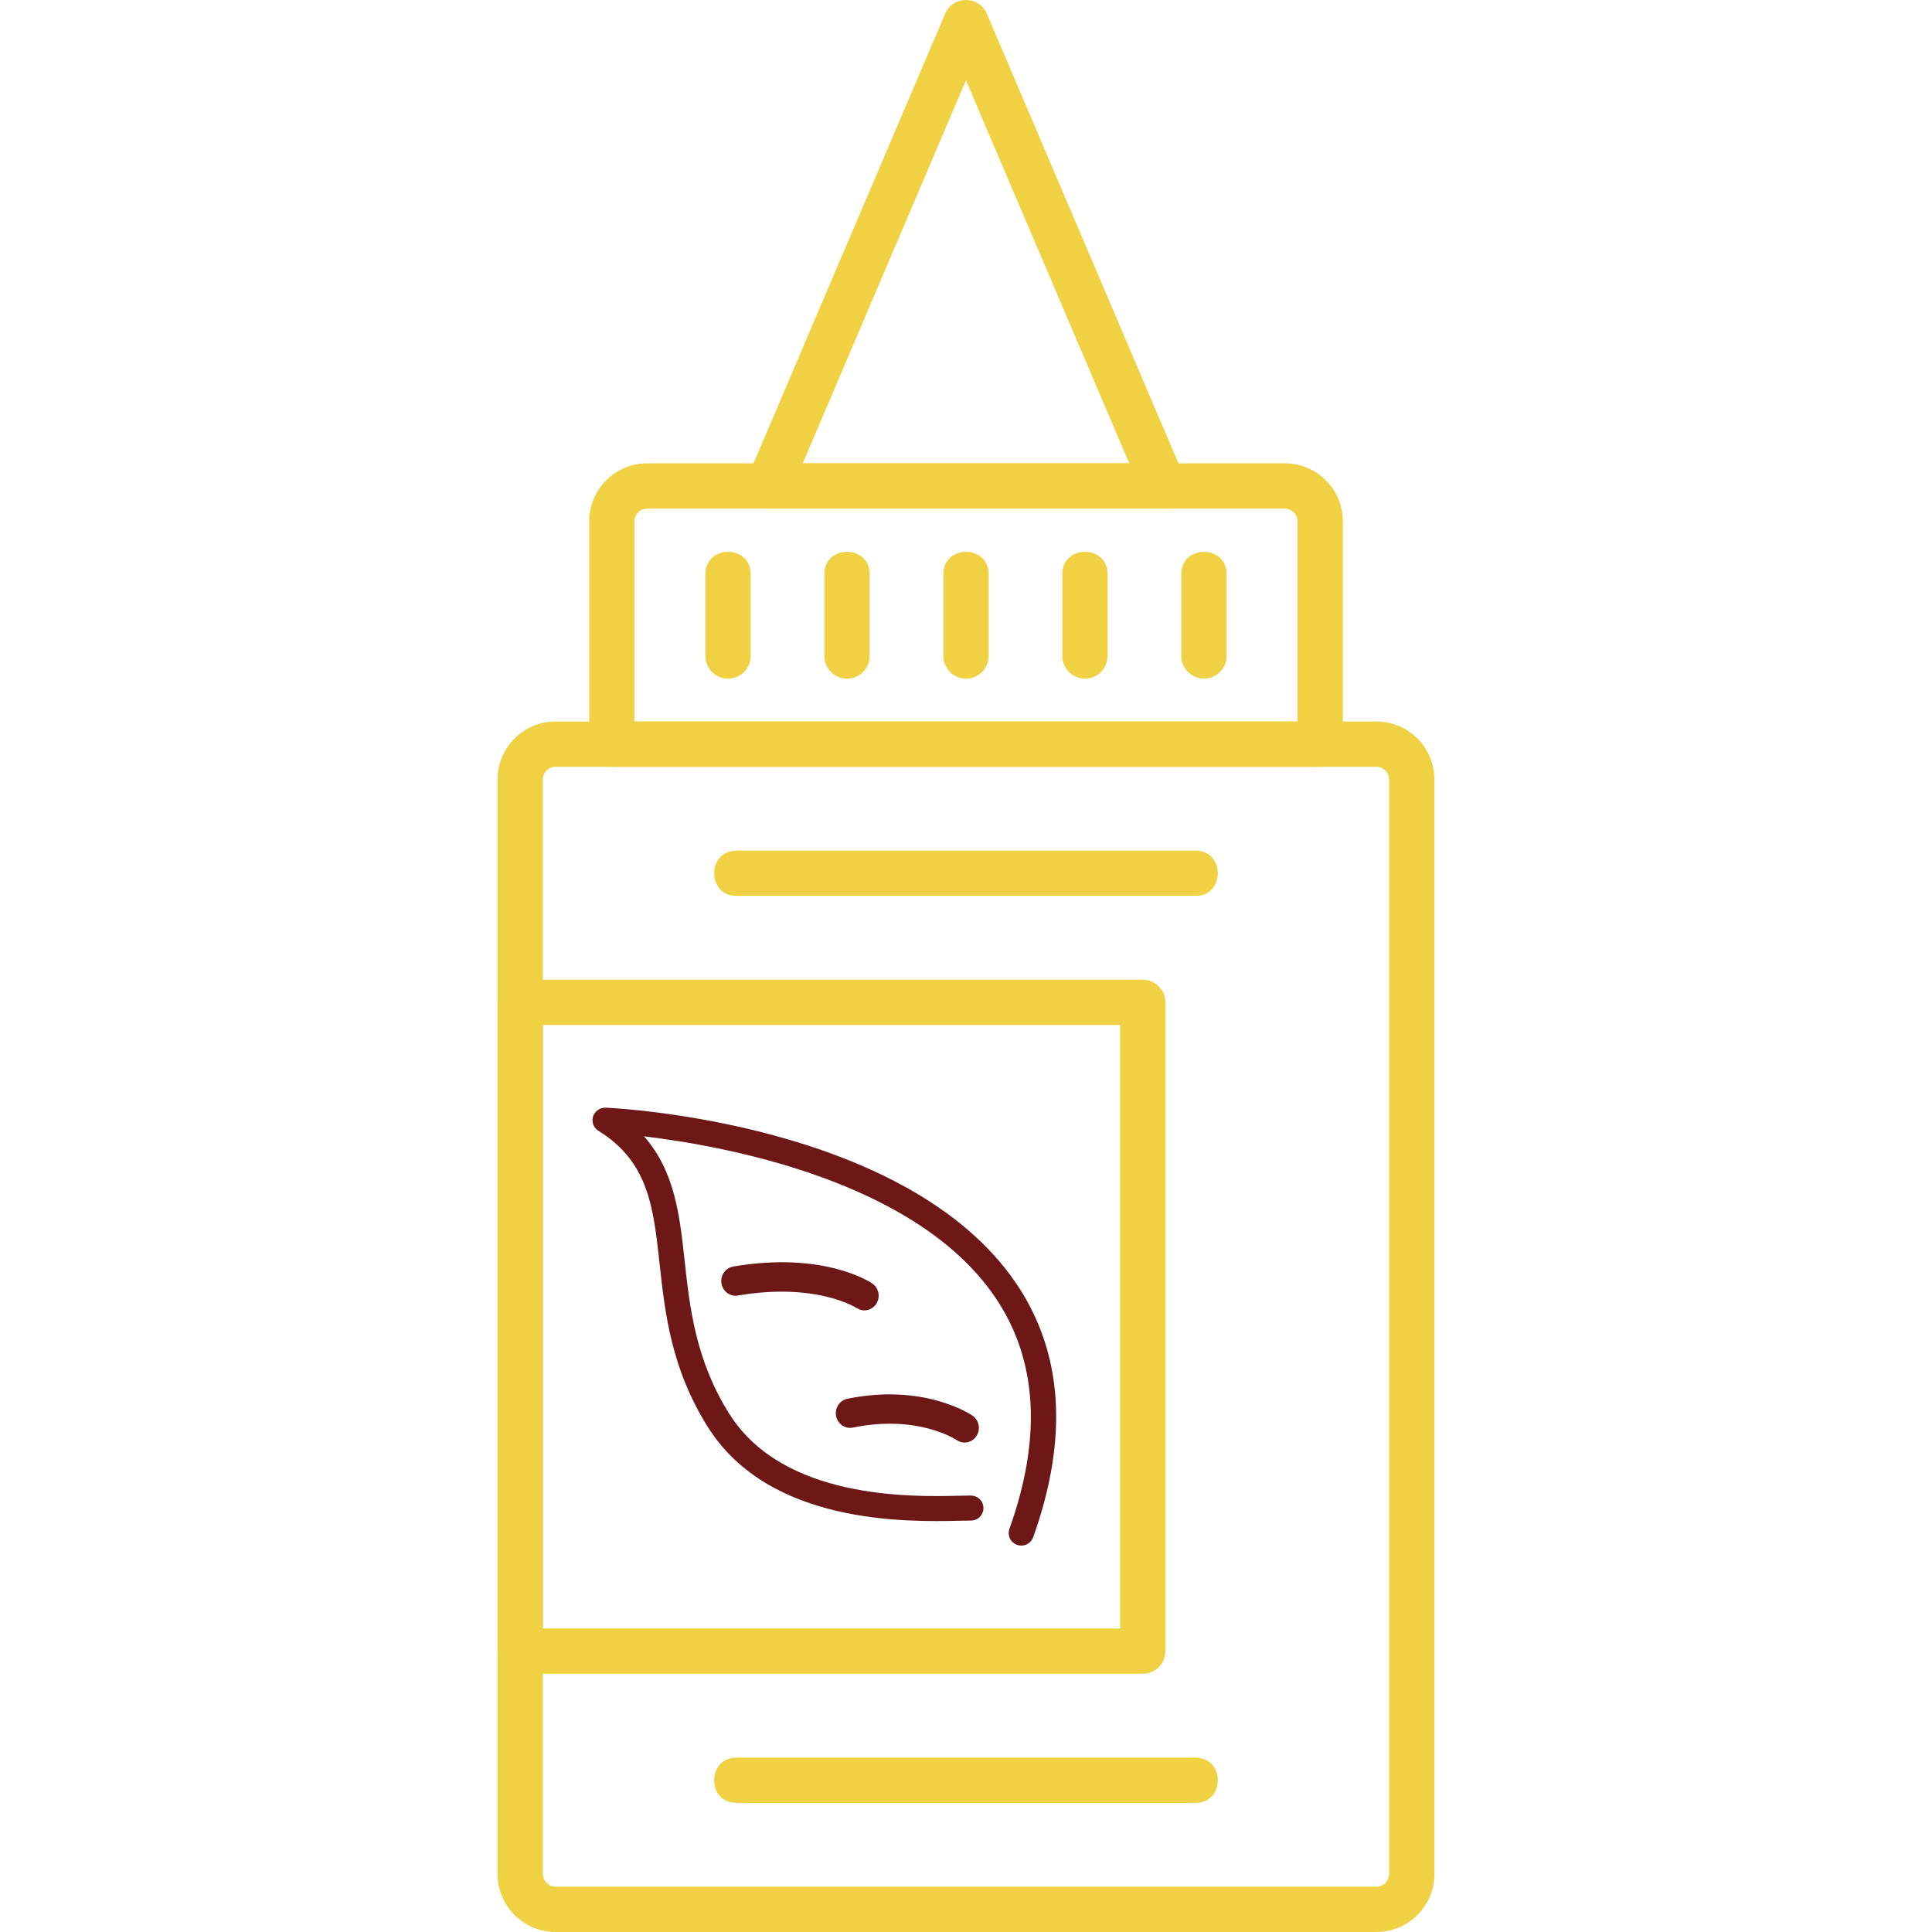
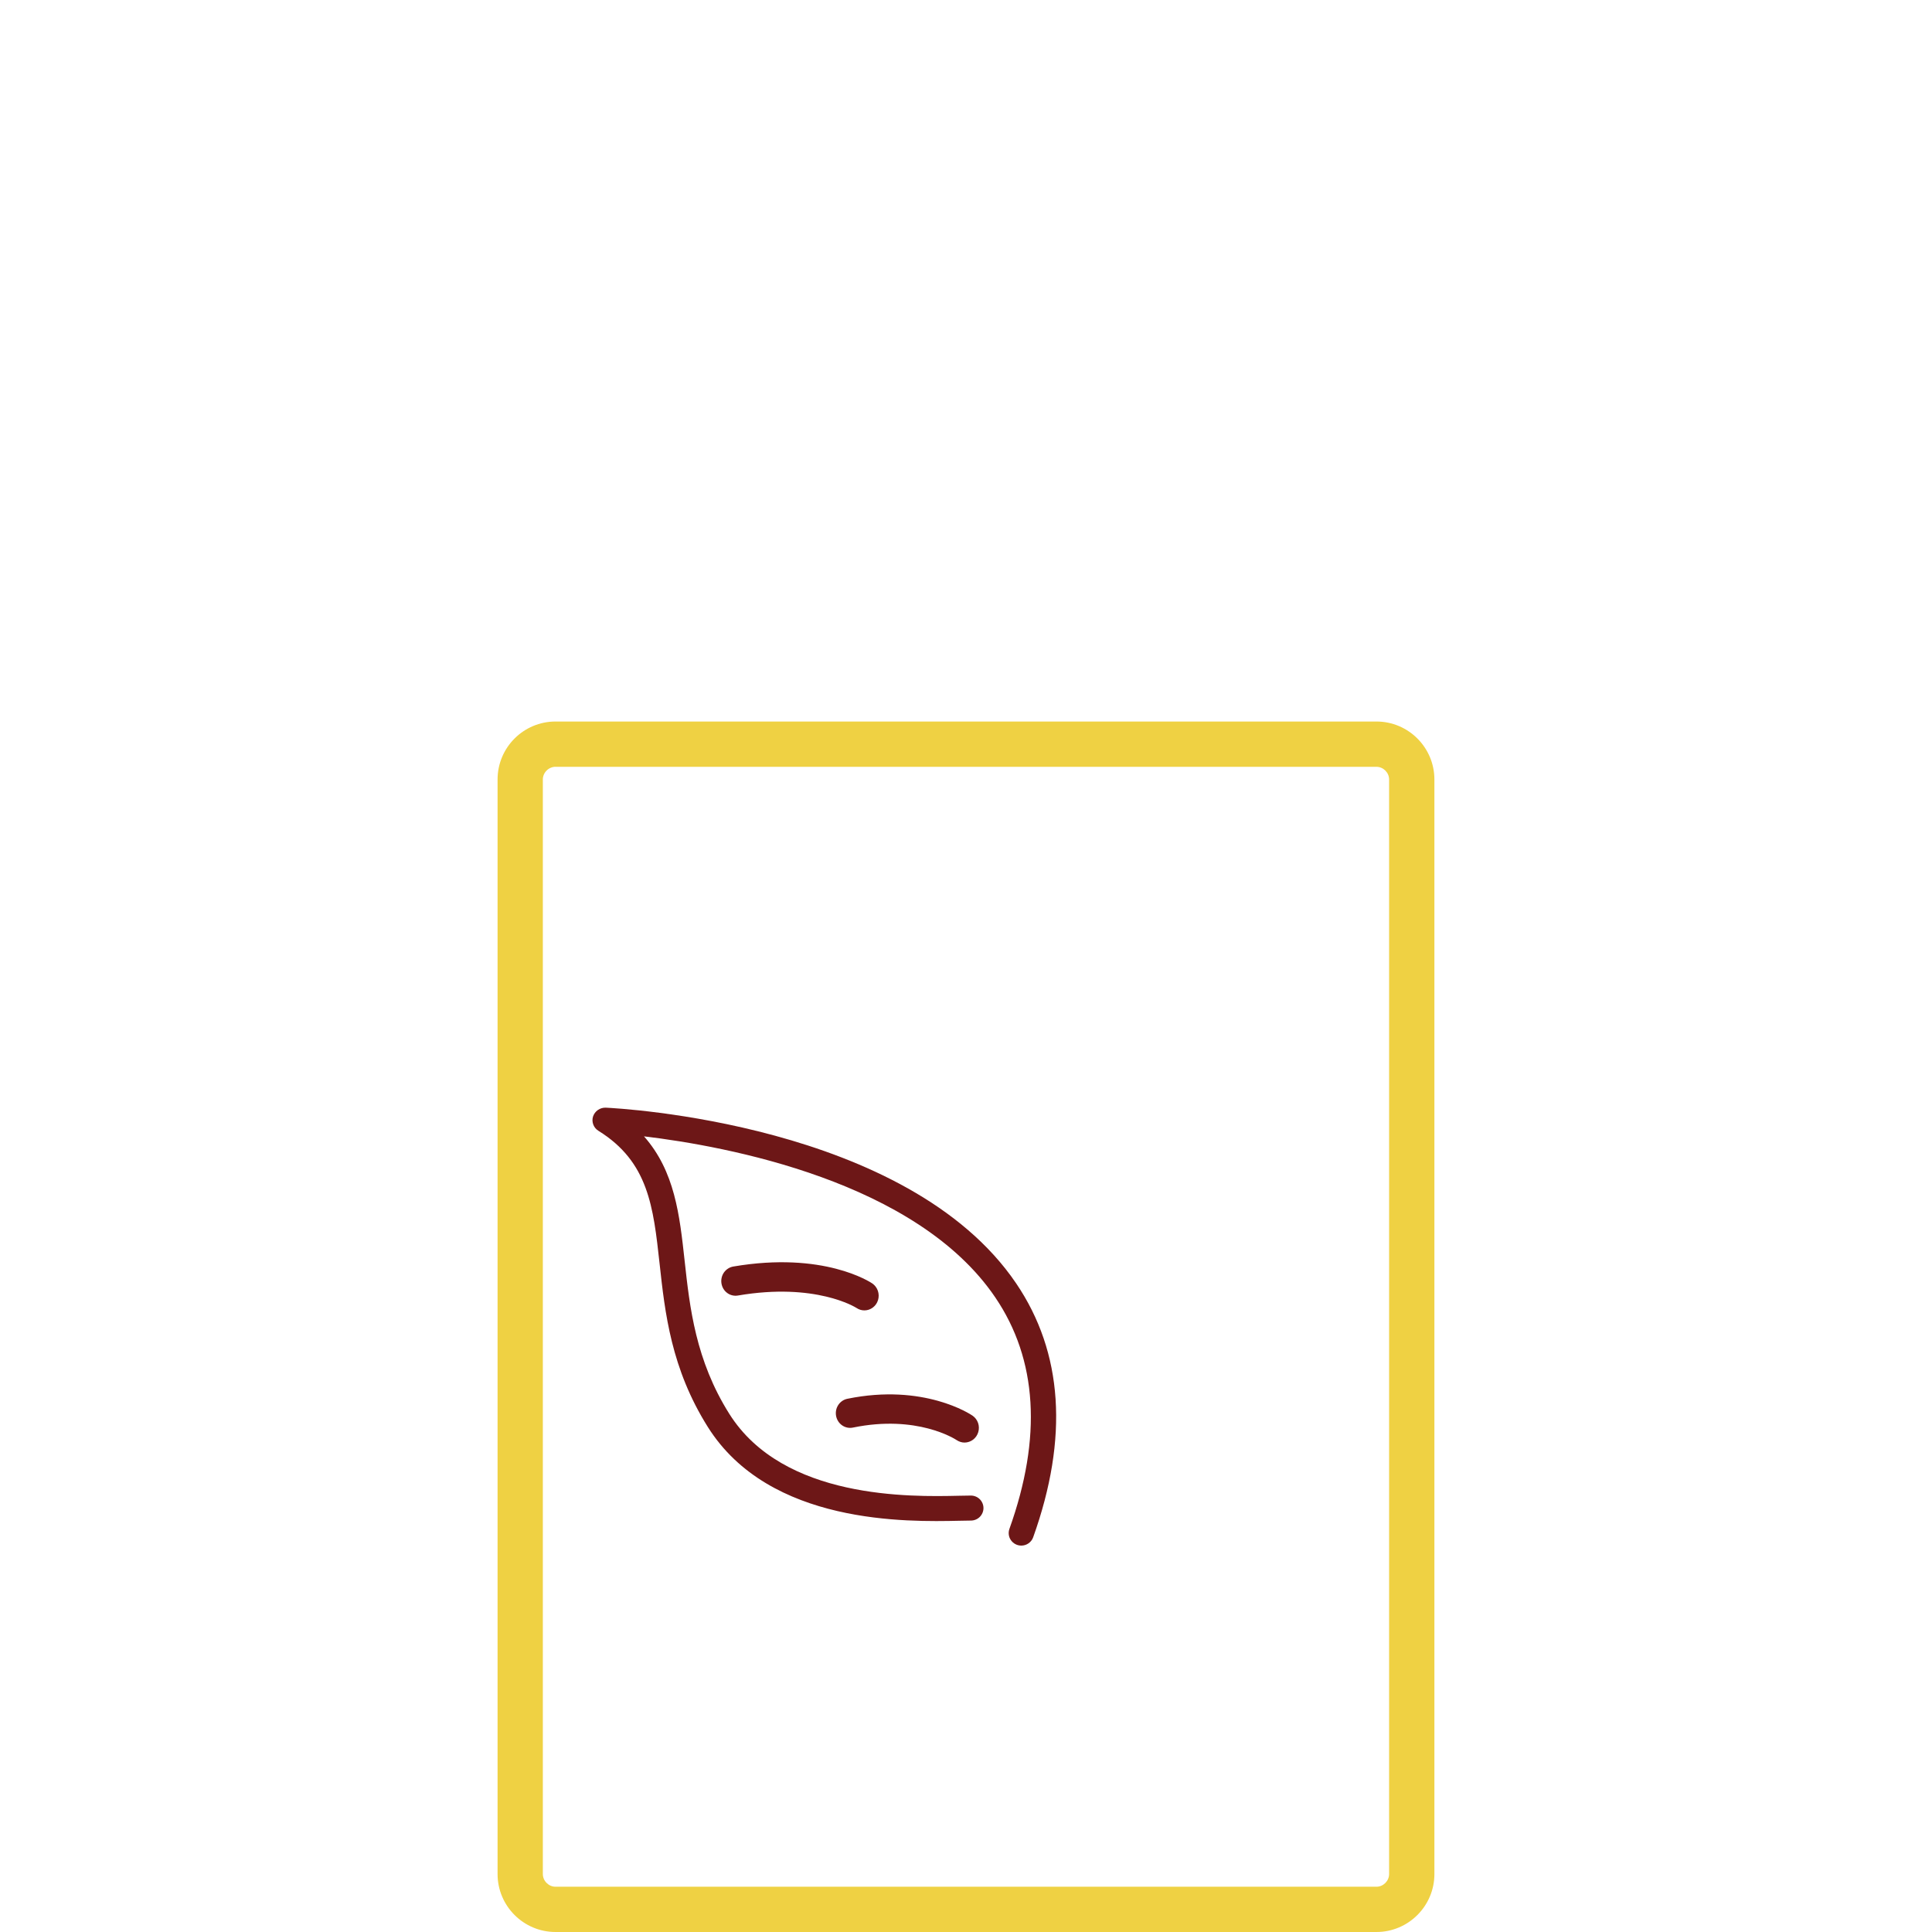
<svg xmlns="http://www.w3.org/2000/svg" width="70" height="70" viewBox="0 0 70 70" fill="none">
  <g clip-path="url(#clip0_546_2514)">
    <path d="M49.871 70H20.128C18.97 70 18.028 69.058 18.028 67.9V28.242C18.028 27.084 18.969 26.142 20.128 26.142H49.871C51.029 26.142 51.971 27.084 51.971 28.242V67.9C51.971 69.058 51.029 70 49.871 70ZM20.128 27.782C19.879 27.782 19.668 27.993 19.668 28.242V67.9C19.668 68.149 19.879 68.36 20.128 68.36H49.871C50.12 68.36 50.33 68.15 50.33 67.9V28.242C50.33 27.993 50.12 27.783 49.871 27.783H20.128V27.782Z" fill="#EFD143" />
-     <path d="M47.832 27.783H22.167C21.714 27.783 21.347 27.415 21.347 26.962V18.887C21.347 17.73 22.288 16.787 23.447 16.787H46.554C47.712 16.787 48.654 17.729 48.654 18.887V26.963C48.653 27.416 48.285 27.782 47.833 27.782L47.832 27.783ZM22.987 26.143H47.012V18.888C47.012 18.639 46.802 18.428 46.553 18.428H23.446C23.197 18.428 22.986 18.638 22.986 18.888V26.143H22.987Z" fill="#EFD143" />
-     <path d="M42.156 18.428H27.843C27.259 18.428 26.86 17.824 27.088 17.287L34.245 0.497C34.527 -0.166 35.471 -0.166 35.755 0.497L42.91 17.287C43.139 17.824 42.74 18.428 42.156 18.428H42.156ZM29.085 16.787H40.915L34.999 2.91L29.085 16.787H29.085ZM26.379 24.588C25.926 24.588 25.558 24.221 25.558 23.768V20.803C25.558 19.723 27.199 19.723 27.199 20.803V23.768C27.199 24.221 26.831 24.588 26.379 24.588ZM30.689 24.588C30.237 24.588 29.869 24.221 29.869 23.768V20.803C29.869 19.723 31.51 19.723 31.51 20.803V23.768C31.51 24.221 31.142 24.588 30.689 24.588ZM34.999 24.588C34.547 24.588 34.179 24.221 34.179 23.768V20.803C34.179 19.723 35.82 19.723 35.82 20.803V23.768C35.82 24.221 35.452 24.588 34.999 24.588ZM39.311 24.588C38.858 24.588 38.49 24.221 38.49 23.768V20.803C38.49 19.723 40.131 19.723 40.131 20.803V23.768C40.132 24.221 39.763 24.588 39.311 24.588ZM43.621 24.588C43.169 24.588 42.801 24.221 42.801 23.768V20.803C42.801 19.723 44.442 19.723 44.442 20.803V23.768C44.442 24.221 44.074 24.588 43.621 24.588ZM41.404 60.645H18.849C18.396 60.645 18.028 60.278 18.028 59.825V36.317C18.028 35.864 18.396 35.497 18.849 35.497H41.404C41.856 35.497 42.224 35.865 42.224 36.317V59.824C42.224 60.278 41.856 60.645 41.404 60.645ZM19.669 59.004H40.583V37.138H19.669V59.004ZM43.315 32.46H26.684C25.604 32.46 25.604 30.82 26.684 30.82H43.315C44.395 30.82 44.395 32.46 43.315 32.46ZM43.315 65.323H26.684C25.604 65.323 25.604 63.682 26.684 63.682H43.315C44.395 63.682 44.395 65.323 43.315 65.323Z" fill="#EFD143" />
    <path d="M37.004 56C36.931 56 36.858 55.983 36.794 55.949C36.729 55.916 36.673 55.867 36.631 55.808C36.588 55.749 36.561 55.681 36.551 55.609C36.541 55.537 36.549 55.464 36.573 55.395C37.759 52.08 37.587 49.258 36.061 47.008C33.207 42.797 26.327 41.53 23.333 41.172C24.45 42.435 24.625 44.024 24.806 45.685C24.991 47.372 25.201 49.284 26.424 51.226C28.382 54.334 33.004 54.233 34.743 54.194C34.914 54.19 35.059 54.187 35.176 54.187C35.297 54.187 35.413 54.234 35.499 54.319C35.584 54.404 35.633 54.52 35.633 54.64C35.633 54.76 35.584 54.876 35.499 54.961C35.413 55.046 35.297 55.093 35.176 55.093C35.065 55.093 34.926 55.096 34.764 55.1C32.881 55.141 27.882 55.252 25.649 51.707C24.315 49.589 24.093 47.567 23.898 45.783C23.672 43.723 23.494 42.095 21.682 40.971C21.596 40.918 21.53 40.838 21.495 40.744C21.46 40.65 21.457 40.547 21.487 40.452C21.519 40.357 21.58 40.275 21.663 40.217C21.745 40.16 21.844 40.13 21.944 40.133C22.389 40.154 32.879 40.691 36.818 46.5C38.515 49.003 38.722 52.097 37.434 55.698C37.403 55.786 37.344 55.863 37.267 55.917C37.19 55.971 37.098 56 37.004 56Z" fill="#6D1717" />
    <path d="M34.949 52.267C34.851 52.267 34.752 52.238 34.664 52.179C34.601 52.137 33.224 51.247 30.903 51.724C30.768 51.752 30.628 51.723 30.514 51.645C30.4 51.567 30.321 51.445 30.294 51.307C30.267 51.169 30.294 51.026 30.37 50.908C30.446 50.791 30.564 50.709 30.699 50.681C33.471 50.112 35.166 51.243 35.237 51.292C35.329 51.355 35.399 51.448 35.437 51.555C35.474 51.663 35.477 51.779 35.444 51.889C35.412 51.998 35.347 52.093 35.258 52.161C35.168 52.229 35.06 52.266 34.949 52.267ZM31.319 47.478C31.218 47.478 31.119 47.448 31.035 47.391C31.002 47.37 29.555 46.458 26.737 46.939C26.67 46.951 26.601 46.949 26.535 46.933C26.468 46.918 26.405 46.889 26.35 46.848C26.294 46.807 26.247 46.756 26.211 46.696C26.175 46.637 26.151 46.57 26.14 46.501C26.129 46.432 26.131 46.362 26.147 46.294C26.162 46.226 26.19 46.161 26.23 46.105C26.27 46.048 26.32 46 26.378 45.963C26.435 45.926 26.5 45.901 26.567 45.889C29.844 45.329 31.536 46.456 31.607 46.503C31.699 46.567 31.769 46.659 31.806 46.767C31.844 46.874 31.846 46.991 31.814 47.1C31.782 47.209 31.717 47.305 31.627 47.373C31.538 47.441 31.43 47.478 31.319 47.478Z" fill="#6D1717" />
  </g>
  <defs>
    <clipPath id="clip0_546_2514">
      <rect width="70" height="70" fill="white" />
    </clipPath>
  </defs>
</svg>